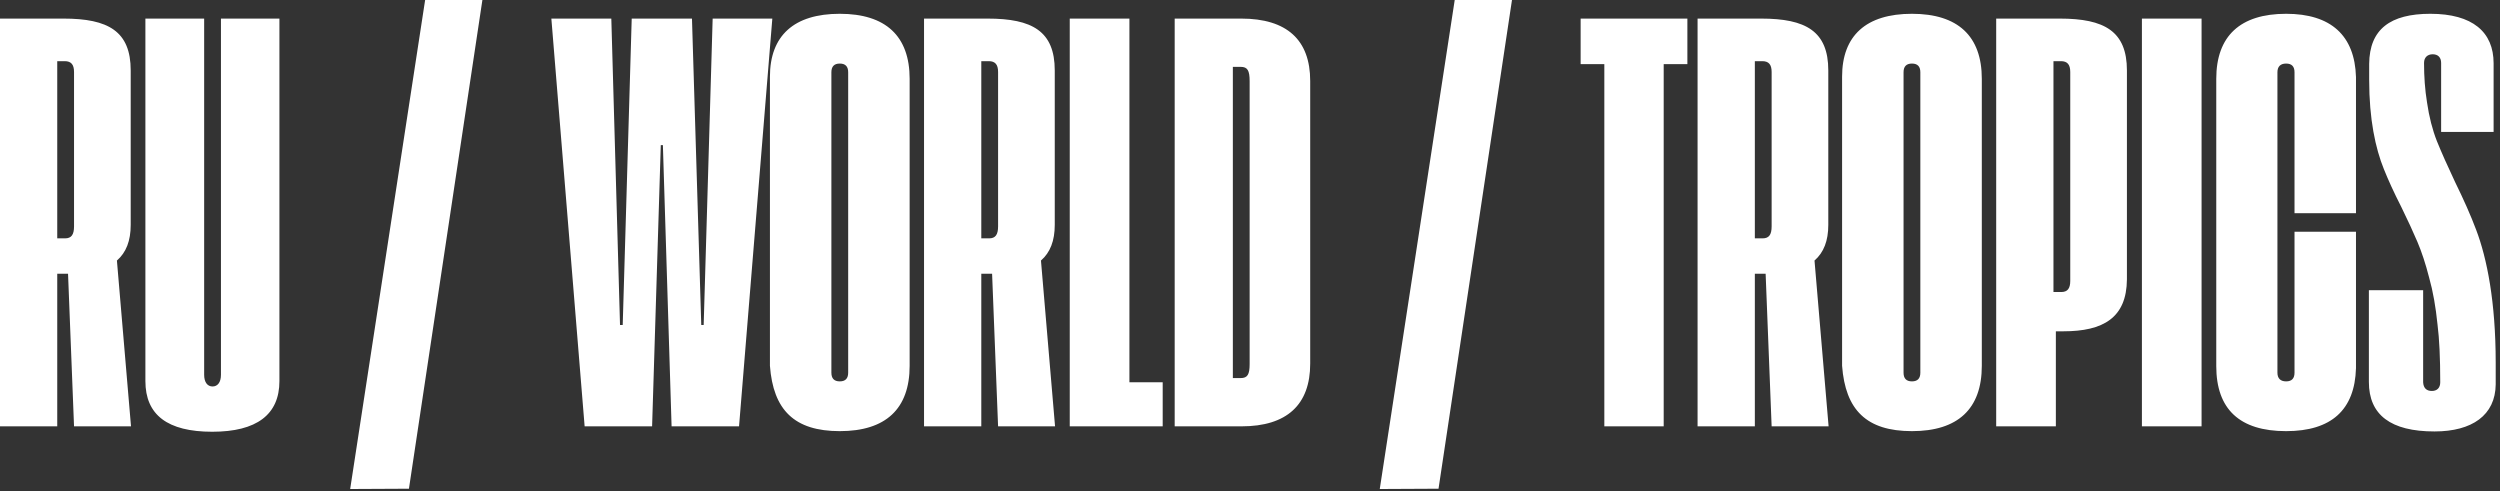
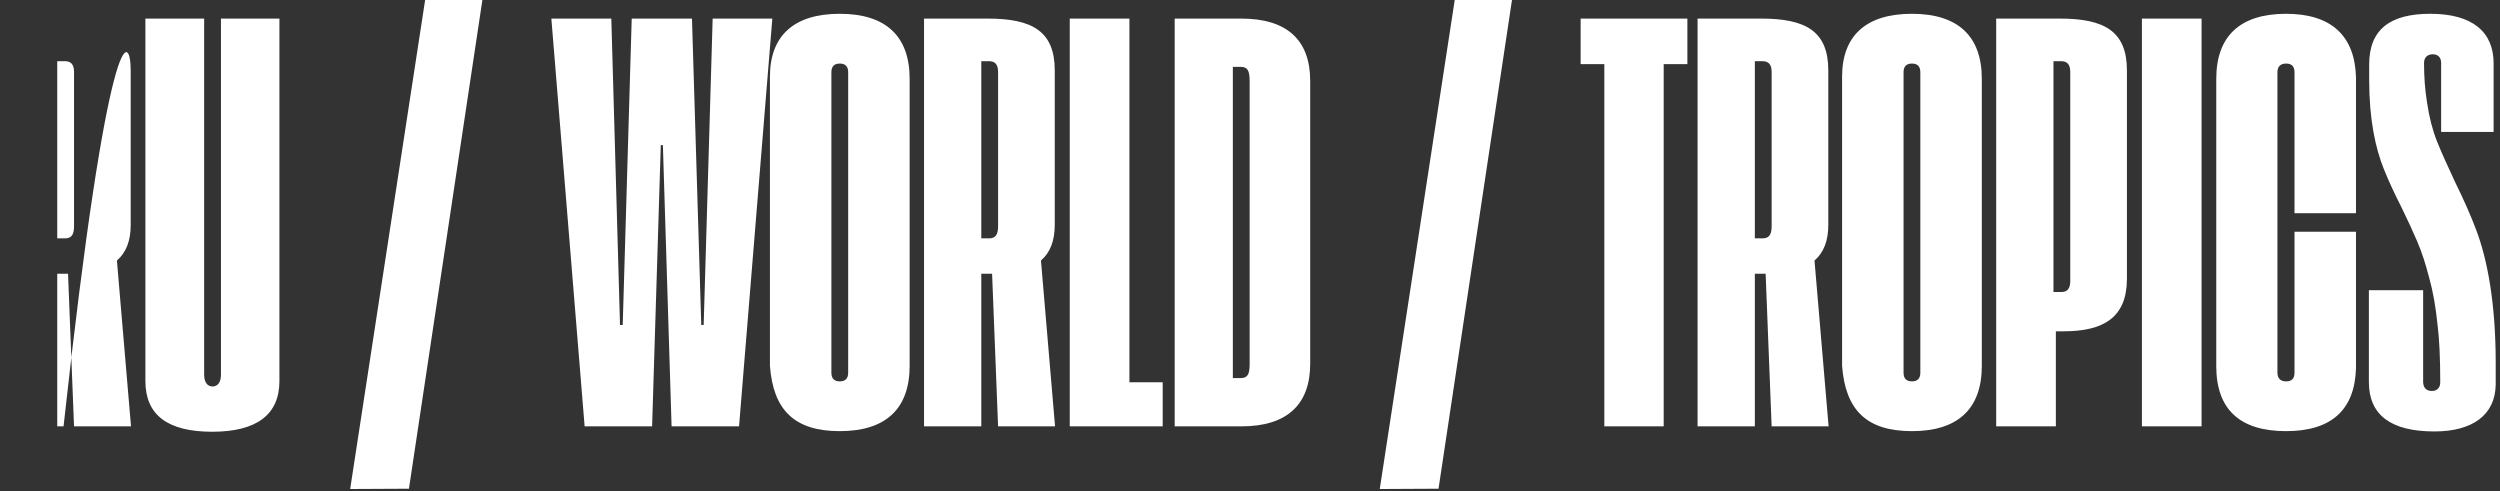
<svg xmlns="http://www.w3.org/2000/svg" width="285" height="56" viewBox="0 0 285 56" fill="none">
  <rect x="0" y="0" width="285" height="56" fill="#333333" stroke="none" />
-   <path d="M14.935 48.603H8.44L7.757 31.206H7.654H6.526V48.603H-0.002V2.119H7.244C12.337 2.119 14.9 3.555 14.9 8.032V25.635C14.9 27.446 14.388 28.779 13.328 29.702L14.935 48.603ZM8.44 25.806V8.203C8.44 7.349 8.099 6.973 7.381 6.973H6.526V27.173H7.415C8.133 27.173 8.44 26.763 8.44 25.806ZM16.575 43.442V2.119H23.274V42.725C23.274 43.579 23.65 44.058 24.231 44.058C24.812 44.058 25.189 43.579 25.189 42.725V2.119H31.854V43.442C31.854 47.27 29.256 49.219 24.197 49.219C19.105 49.219 16.575 47.305 16.575 43.442ZM39.92 55.747L48.465 0H54.993L46.619 55.713L39.92 55.747ZM62.855 2.119H69.69L70.682 37.051H70.989L72.015 2.119H78.885L79.944 37.051H80.218L81.243 2.119H88.045L84.251 48.603H76.561L75.569 16.543H75.33L74.339 48.603H66.648L62.855 2.119ZM87.772 41.699V8.75C87.772 4.067 90.506 1.572 95.735 1.572C100.965 1.572 103.699 4.102 103.699 8.989V41.699C103.699 46.621 100.965 49.15 95.735 49.15C90.54 49.15 88.147 46.724 87.772 41.699ZM95.735 43.477C96.385 43.477 96.692 43.135 96.692 42.485V8.237C96.692 7.588 96.385 7.246 95.735 7.246C95.086 7.246 94.778 7.588 94.778 8.237V42.485C94.778 43.135 95.086 43.477 95.735 43.477ZM120.276 48.603H113.782L113.099 31.206H112.996H111.868V48.603H105.34V2.119H112.586C117.679 2.119 120.242 3.555 120.242 8.032V25.635C120.242 27.446 119.729 28.779 118.67 29.702L120.276 48.603ZM113.782 25.806V8.203C113.782 7.349 113.44 6.973 112.723 6.973H111.868V27.173H112.757C113.475 27.173 113.782 26.763 113.782 25.806ZM121.951 48.603V2.119H128.753V43.579H132.547V48.603H121.951ZM133.914 48.603V2.119H141.502C146.697 2.119 149.363 4.546 149.363 9.229V41.46C149.363 46.143 146.697 48.603 141.536 48.603H133.914ZM140.545 43.101H141.434C142.22 43.101 142.459 42.69 142.459 41.494V9.263C142.459 8.032 142.22 7.622 141.434 7.622H140.545V43.101ZM157.293 55.747L165.838 0H172.366L163.992 55.713L157.293 55.747ZM182.894 48.603V7.314H180.193V2.119H192.361V7.314H189.661V48.603H182.894ZM208.46 48.603H201.966L201.282 31.206H201.18H200.052V48.603H193.523V2.119H200.77C205.862 2.119 208.426 3.555 208.426 8.032V25.635C208.426 27.446 207.913 28.779 206.854 29.702L208.46 48.603ZM201.966 25.806V8.203C201.966 7.349 201.624 6.973 200.906 6.973H200.052V27.173H200.94C201.658 27.173 201.966 26.763 201.966 25.806ZM209.998 41.699V8.75C209.998 4.067 212.732 1.572 217.962 1.572C223.191 1.572 225.926 4.102 225.926 8.989V41.699C225.926 46.621 223.191 49.15 217.962 49.15C212.767 49.15 210.374 46.724 209.998 41.699ZM217.962 43.477C218.611 43.477 218.919 43.135 218.919 42.485V8.237C218.919 7.588 218.611 7.246 217.962 7.246C217.312 7.246 217.005 7.588 217.005 8.237V42.485C217.005 43.135 217.312 43.477 217.962 43.477ZM227.566 48.603V2.119H234.812C239.905 2.119 242.469 3.555 242.469 8.032V31.855C242.435 36.23 239.769 37.769 235.223 37.769H234.368V48.603H227.566ZM234.095 33.291H234.983C235.701 33.291 236.009 32.881 236.009 32.026V8.203C236.009 7.349 235.667 6.973 234.949 6.973H234.095V33.291ZM244.178 48.603V2.119H250.979V48.603H244.178ZM252.654 41.733V8.989C252.654 4.102 255.389 1.572 260.618 1.572C265.711 1.572 268.445 4.033 268.582 8.784V24.302H261.575V8.237C261.575 7.588 261.268 7.246 260.618 7.246C259.969 7.246 259.627 7.588 259.627 8.237V42.485C259.627 43.135 259.969 43.477 260.618 43.477C261.268 43.477 261.575 43.135 261.575 42.485V26.421H268.582V41.973C268.445 46.724 265.779 49.15 260.618 49.15C255.32 49.15 252.654 46.655 252.654 41.733ZM270.052 43.545V33.086H276.238V43.579C276.272 44.228 276.614 44.57 277.229 44.57C277.811 44.57 278.187 44.228 278.187 43.579C278.187 40.81 278.084 38.623 277.879 37.017C277.674 35 277.366 33.223 276.922 31.65C276.512 30.044 276.067 28.711 275.589 27.583C275.11 26.455 274.495 25.122 273.743 23.584C272.889 21.909 272.239 20.474 271.761 19.277C270.804 16.919 270.086 13.604 270.086 9.126V7.28C270.12 3.315 272.513 1.572 277.059 1.572C281.878 1.572 284.271 3.657 284.271 7.212V15.039H278.289V7.178C278.289 6.528 277.913 6.187 277.332 6.187C276.751 6.187 276.341 6.528 276.341 7.178C276.341 8.716 276.443 10.22 276.683 11.69C276.922 13.33 277.298 14.8 277.811 16.099C278.323 17.363 279.007 18.901 279.861 20.713C280.853 22.73 281.673 24.575 282.288 26.216C283.519 29.463 284.51 34.419 284.51 41.357V43.818C284.476 47.339 281.81 49.185 277.537 49.185C272.547 49.185 270.052 47.305 270.052 43.545Z" fill="white" />
+   <path d="M14.935 48.603H8.44L7.757 31.206H7.654H6.526V48.603H-0.002H7.244C12.337 2.119 14.9 3.555 14.9 8.032V25.635C14.9 27.446 14.388 28.779 13.328 29.702L14.935 48.603ZM8.44 25.806V8.203C8.44 7.349 8.099 6.973 7.381 6.973H6.526V27.173H7.415C8.133 27.173 8.44 26.763 8.44 25.806ZM16.575 43.442V2.119H23.274V42.725C23.274 43.579 23.65 44.058 24.231 44.058C24.812 44.058 25.189 43.579 25.189 42.725V2.119H31.854V43.442C31.854 47.27 29.256 49.219 24.197 49.219C19.105 49.219 16.575 47.305 16.575 43.442ZM39.92 55.747L48.465 0H54.993L46.619 55.713L39.92 55.747ZM62.855 2.119H69.69L70.682 37.051H70.989L72.015 2.119H78.885L79.944 37.051H80.218L81.243 2.119H88.045L84.251 48.603H76.561L75.569 16.543H75.33L74.339 48.603H66.648L62.855 2.119ZM87.772 41.699V8.75C87.772 4.067 90.506 1.572 95.735 1.572C100.965 1.572 103.699 4.102 103.699 8.989V41.699C103.699 46.621 100.965 49.15 95.735 49.15C90.54 49.15 88.147 46.724 87.772 41.699ZM95.735 43.477C96.385 43.477 96.692 43.135 96.692 42.485V8.237C96.692 7.588 96.385 7.246 95.735 7.246C95.086 7.246 94.778 7.588 94.778 8.237V42.485C94.778 43.135 95.086 43.477 95.735 43.477ZM120.276 48.603H113.782L113.099 31.206H112.996H111.868V48.603H105.34V2.119H112.586C117.679 2.119 120.242 3.555 120.242 8.032V25.635C120.242 27.446 119.729 28.779 118.67 29.702L120.276 48.603ZM113.782 25.806V8.203C113.782 7.349 113.44 6.973 112.723 6.973H111.868V27.173H112.757C113.475 27.173 113.782 26.763 113.782 25.806ZM121.951 48.603V2.119H128.753V43.579H132.547V48.603H121.951ZM133.914 48.603V2.119H141.502C146.697 2.119 149.363 4.546 149.363 9.229V41.46C149.363 46.143 146.697 48.603 141.536 48.603H133.914ZM140.545 43.101H141.434C142.22 43.101 142.459 42.69 142.459 41.494V9.263C142.459 8.032 142.22 7.622 141.434 7.622H140.545V43.101ZM157.293 55.747L165.838 0H172.366L163.992 55.713L157.293 55.747ZM182.894 48.603V7.314H180.193V2.119H192.361V7.314H189.661V48.603H182.894ZM208.46 48.603H201.966L201.282 31.206H201.18H200.052V48.603H193.523V2.119H200.77C205.862 2.119 208.426 3.555 208.426 8.032V25.635C208.426 27.446 207.913 28.779 206.854 29.702L208.46 48.603ZM201.966 25.806V8.203C201.966 7.349 201.624 6.973 200.906 6.973H200.052V27.173H200.94C201.658 27.173 201.966 26.763 201.966 25.806ZM209.998 41.699V8.75C209.998 4.067 212.732 1.572 217.962 1.572C223.191 1.572 225.926 4.102 225.926 8.989V41.699C225.926 46.621 223.191 49.15 217.962 49.15C212.767 49.15 210.374 46.724 209.998 41.699ZM217.962 43.477C218.611 43.477 218.919 43.135 218.919 42.485V8.237C218.919 7.588 218.611 7.246 217.962 7.246C217.312 7.246 217.005 7.588 217.005 8.237V42.485C217.005 43.135 217.312 43.477 217.962 43.477ZM227.566 48.603V2.119H234.812C239.905 2.119 242.469 3.555 242.469 8.032V31.855C242.435 36.23 239.769 37.769 235.223 37.769H234.368V48.603H227.566ZM234.095 33.291H234.983C235.701 33.291 236.009 32.881 236.009 32.026V8.203C236.009 7.349 235.667 6.973 234.949 6.973H234.095V33.291ZM244.178 48.603V2.119H250.979V48.603H244.178ZM252.654 41.733V8.989C252.654 4.102 255.389 1.572 260.618 1.572C265.711 1.572 268.445 4.033 268.582 8.784V24.302H261.575V8.237C261.575 7.588 261.268 7.246 260.618 7.246C259.969 7.246 259.627 7.588 259.627 8.237V42.485C259.627 43.135 259.969 43.477 260.618 43.477C261.268 43.477 261.575 43.135 261.575 42.485V26.421H268.582V41.973C268.445 46.724 265.779 49.15 260.618 49.15C255.32 49.15 252.654 46.655 252.654 41.733ZM270.052 43.545V33.086H276.238V43.579C276.272 44.228 276.614 44.57 277.229 44.57C277.811 44.57 278.187 44.228 278.187 43.579C278.187 40.81 278.084 38.623 277.879 37.017C277.674 35 277.366 33.223 276.922 31.65C276.512 30.044 276.067 28.711 275.589 27.583C275.11 26.455 274.495 25.122 273.743 23.584C272.889 21.909 272.239 20.474 271.761 19.277C270.804 16.919 270.086 13.604 270.086 9.126V7.28C270.12 3.315 272.513 1.572 277.059 1.572C281.878 1.572 284.271 3.657 284.271 7.212V15.039H278.289V7.178C278.289 6.528 277.913 6.187 277.332 6.187C276.751 6.187 276.341 6.528 276.341 7.178C276.341 8.716 276.443 10.22 276.683 11.69C276.922 13.33 277.298 14.8 277.811 16.099C278.323 17.363 279.007 18.901 279.861 20.713C280.853 22.73 281.673 24.575 282.288 26.216C283.519 29.463 284.51 34.419 284.51 41.357V43.818C284.476 47.339 281.81 49.185 277.537 49.185C272.547 49.185 270.052 47.305 270.052 43.545Z" fill="white" />
</svg>